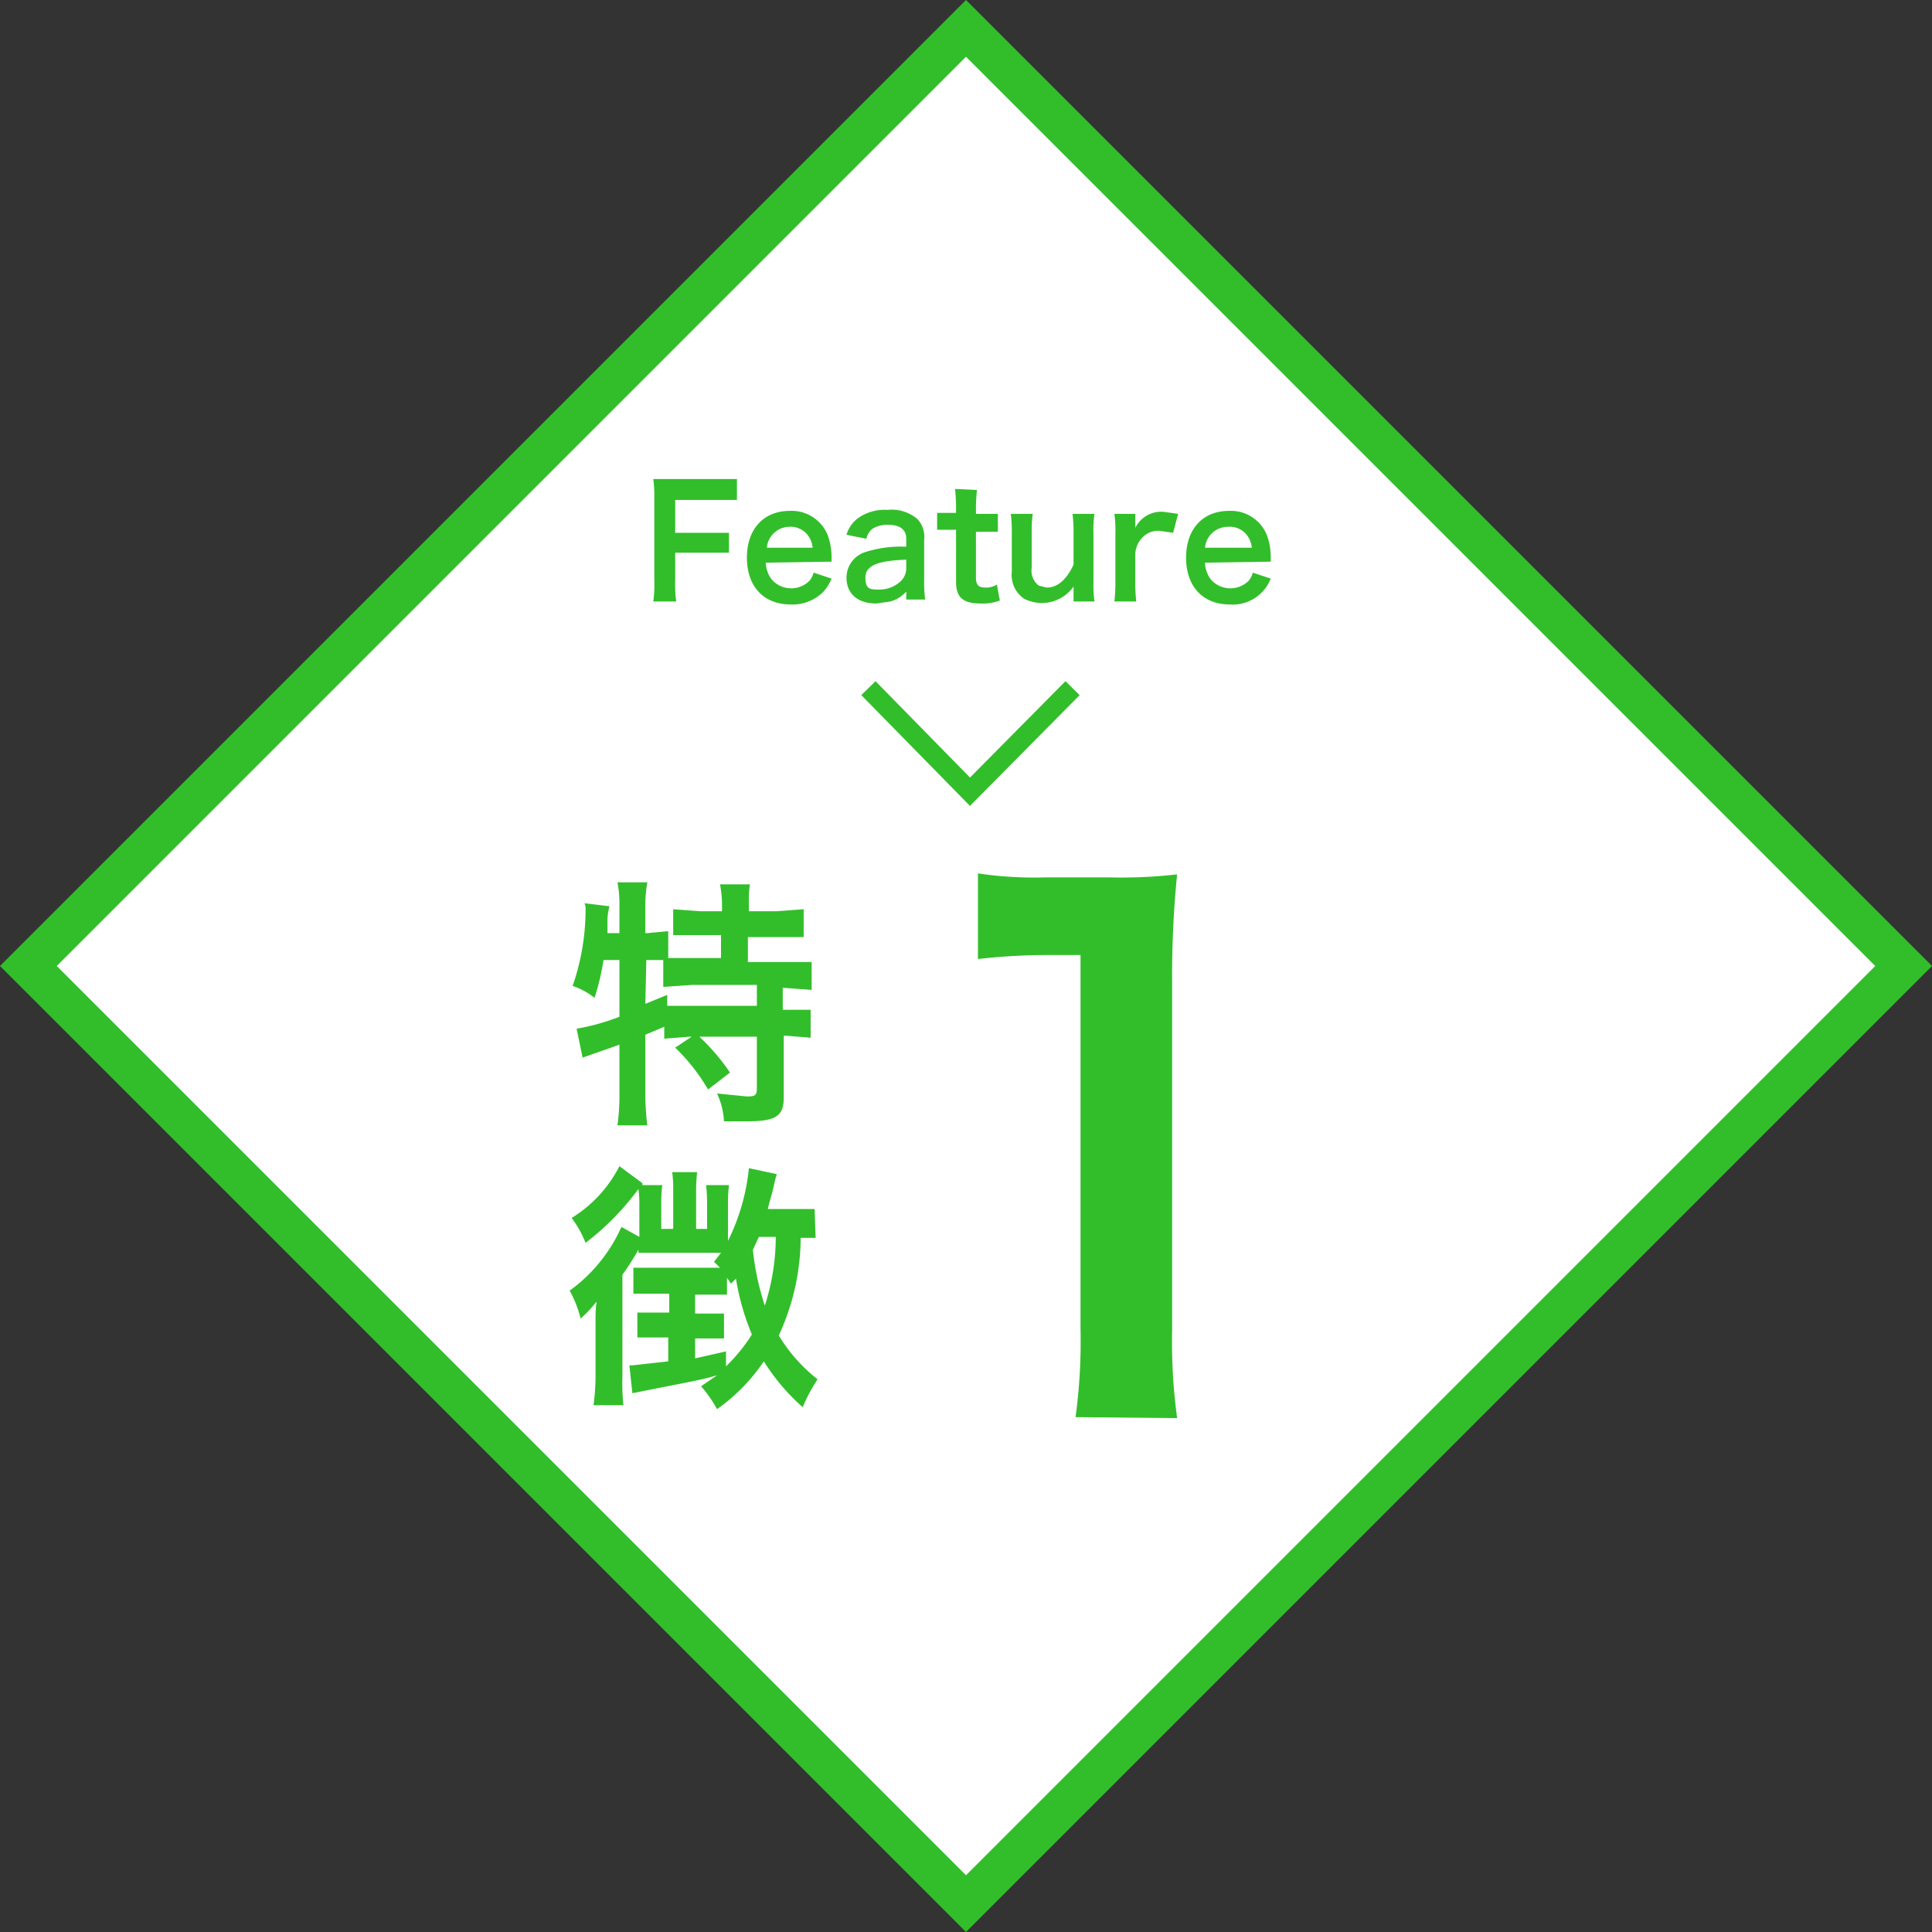
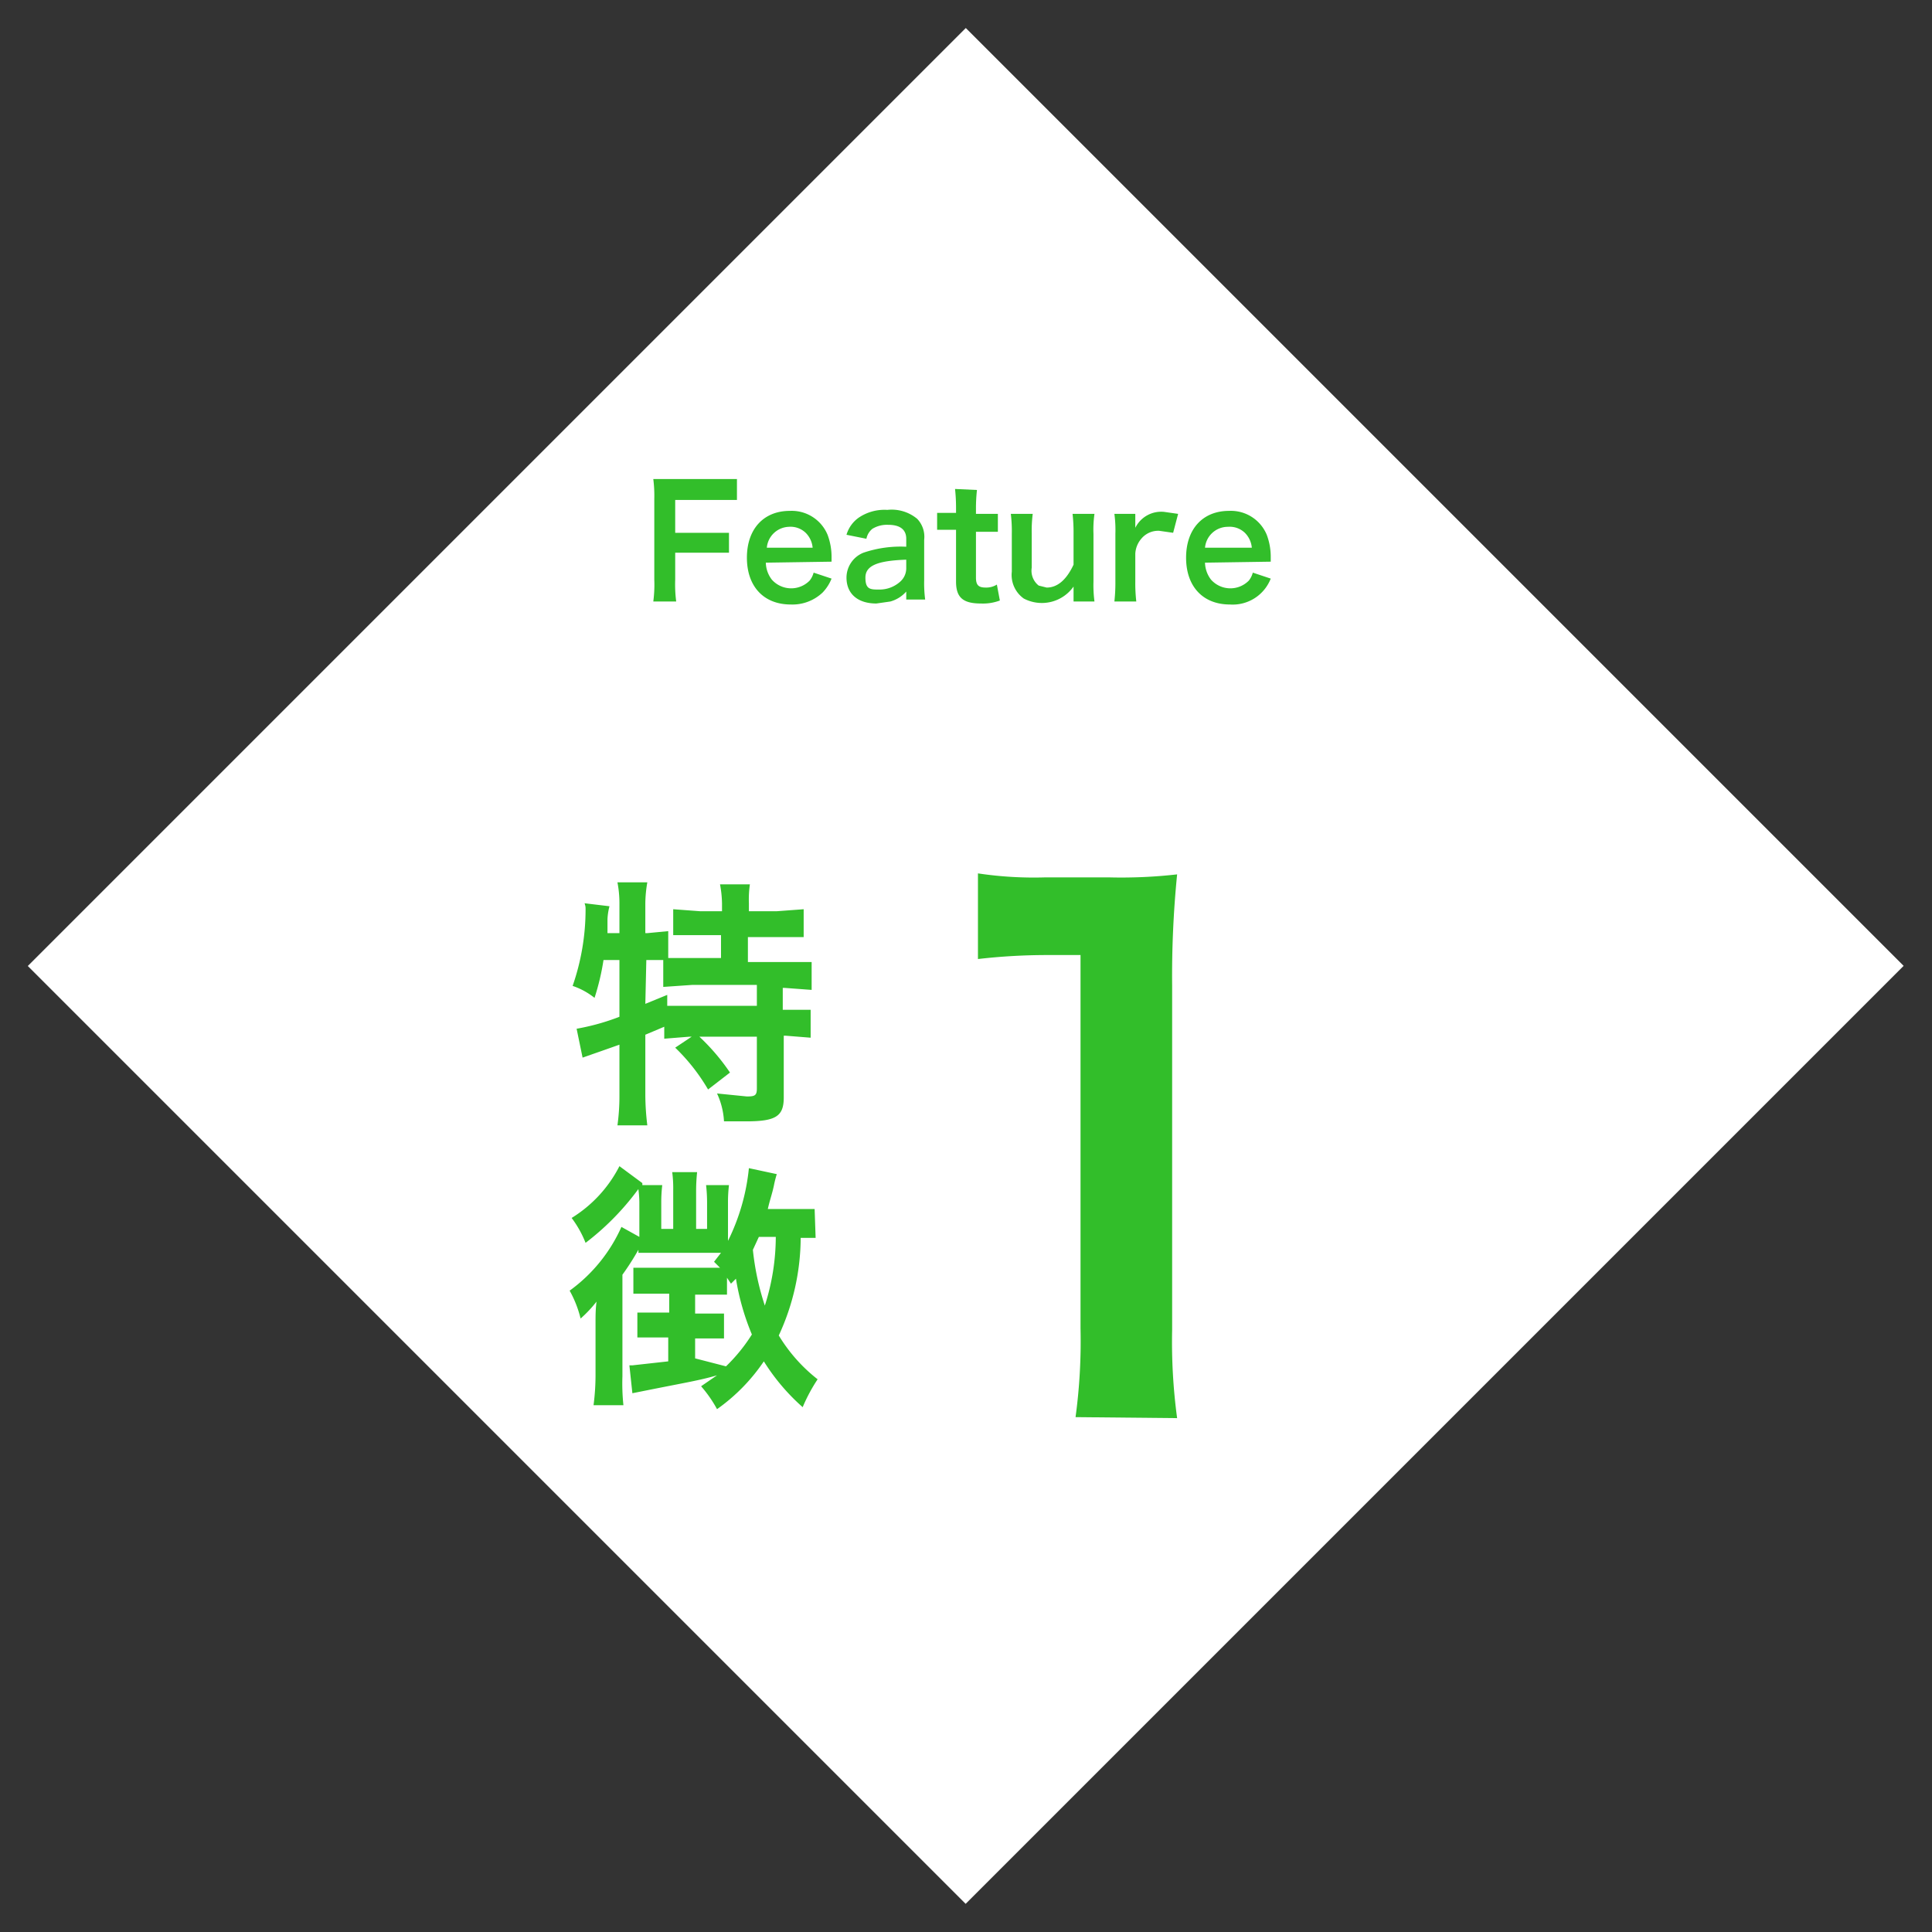
<svg xmlns="http://www.w3.org/2000/svg" id="レイヤー_2" data-name="レイヤー 2" width="194" height="194" viewBox="0 0 194 194">
  <rect x="0" y="0" width="194" height="194" fill="#333333" stroke="none" />
  <defs>
    <style>
      .cls-1 {
        fill: #fff;
      }

      .cls-2 {
        fill: #32be2a;
      }

      .cls-3 {
        fill: none;
        stroke: #32be2a;
        stroke-miterlimit: 10;
        stroke-width: 2px;
      }
    </style>
  </defs>
  <title>アートボード 1roujinhome-2-ttl-1</title>
  <g>
    <rect class="cls-1" x="30.4" y="30.4" width="133.2" height="133.18" transform="translate(-40.2 97) rotate(-45)" />
-     <path class="cls-2" d="M97,5.7,188.3,97,97,188.3,5.7,97,97,5.7M97,0,0,97l97,97,97-97L97,0Z" />
  </g>
-   <path class="cls-3" d="M107.7,69.1,97.4,79.5,87.2,69.1" />
  <g>
    <path class="cls-2" d="M60.6,96.4a24,24,0,0,1-.9,3.8,7.2,7.2,0,0,0-2.2-1.2,23.4,23.4,0,0,0,1.3-7.7c0-.2,0-.3-.1-.6l2.5.3a6.2,6.2,0,0,0-.2,1.3v1.4h1.2v-3a11.1,11.1,0,0,0-.2-2.1h3a12.9,12.9,0,0,0-.2,2.1v3h.2l2.1-.2v2.7h5.3V93.9H67.6V91.3l2.7.2h2.2v-.8a11.3,11.3,0,0,0-.2-1.9h3a10.5,10.5,0,0,0-.1,1.9v.8h2.8l2.7-.2v2.8H75.1v2.5h6.4v2.8l-2.7-.2h-.2v2.2h2.8v2.8l-2.5-.2h-.2v6.2c0,1.9-.8,2.4-3.8,2.4H72.7a7.6,7.6,0,0,0-.7-2.8l3,.3c.8,0,1-.1,1-.8v-5.2H69.2l-2.5.2v-1.2l-1.9.8v6.1a25.8,25.8,0,0,0,.2,3H62a21.4,21.4,0,0,0,.2-3v-5.1l-1.7.6-2,.7-.6-2.9a22.9,22.9,0,0,0,4.3-1.2V96.4Zm4.2,4.4,2.2-.9V101H76V98.9H69.5l-2.9.2V96.4H64.9Zm5.1,3a21.1,21.1,0,0,1,3.4,3.9l-2.2,1.7a19.4,19.4,0,0,0-3.3-4.2Z" />
-     <path class="cls-2" d="M81.9,124.3H80.4a23.5,23.5,0,0,1-2.2,9.8,16.3,16.3,0,0,0,3.9,4.4,16.9,16.9,0,0,0-1.5,2.8,21,21,0,0,1-3.9-4.6,18.7,18.7,0,0,1-4.7,4.8,12.6,12.6,0,0,0-1.6-2.3l1.6-1.1c-1.7.5-3,.7-7,1.5l-1.5.3-.3-2.8h.3l3.6-.4v-2.4H64v-2.5h3.2v-1.9H63.6v-2.6h8.7l-.6-.6.7-.9H64.1a1.1,1.1,0,0,0,0-.3,25.9,25.9,0,0,1-1.6,2.5v10.2a20.9,20.9,0,0,0,.1,2.9H59.6a23.2,23.2,0,0,0,.2-3v-5.2c0-.8,0-1.4.1-2.2a12.5,12.5,0,0,1-1.6,1.7,11.2,11.2,0,0,0-1.1-2.8,15.9,15.9,0,0,0,5.2-6.4l1.8,1v-3.5a10.7,10.7,0,0,0-.1-1.3l-.3.4a26.4,26.4,0,0,1-5,5,10.6,10.6,0,0,0-1.4-2.5,13.1,13.1,0,0,0,4.8-5.2l2.3,1.7v.2h2a14.6,14.6,0,0,0-.1,1.7v2.7h1.2v-3.9a12.2,12.2,0,0,0-.1-1.8h2.5a18,18,0,0,0-.1,1.8v3.9H71v-2.7a15.5,15.5,0,0,0-.1-1.7h2.3a14.1,14.1,0,0,0-.1,1.7v3.9a21.1,21.1,0,0,0,2.1-7.3l2.8.6a10.9,10.9,0,0,0-.3,1.2c-.2.9-.4,1.4-.6,2.3h4.7Zm-9,12.9a17,17,0,0,0,2.6-3.2,24.6,24.6,0,0,1-1.6-5.6l-.5.5-.4-.6V130H69.8v1.9h2.9v2.5H69.8v2l3.1-.7Zm3.3-13-.6,1.3a26.4,26.4,0,0,0,1.2,5.6,22.7,22.7,0,0,0,1.1-6.9Z" />
+     <path class="cls-2" d="M81.9,124.3H80.4a23.5,23.5,0,0,1-2.2,9.8,16.3,16.3,0,0,0,3.9,4.4,16.9,16.9,0,0,0-1.5,2.8,21,21,0,0,1-3.9-4.6,18.7,18.7,0,0,1-4.7,4.8,12.6,12.6,0,0,0-1.6-2.3l1.6-1.1c-1.7.5-3,.7-7,1.5l-1.5.3-.3-2.8h.3l3.6-.4v-2.4H64v-2.5h3.2v-1.9H63.6v-2.6h8.7l-.6-.6.7-.9H64.1a1.1,1.1,0,0,0,0-.3,25.9,25.9,0,0,1-1.6,2.5v10.2a20.9,20.9,0,0,0,.1,2.9H59.6a23.2,23.2,0,0,0,.2-3v-5.2c0-.8,0-1.4.1-2.2a12.5,12.5,0,0,1-1.6,1.7,11.2,11.2,0,0,0-1.1-2.8,15.9,15.9,0,0,0,5.2-6.4l1.8,1v-3.5a10.7,10.7,0,0,0-.1-1.3l-.3.4a26.4,26.4,0,0,1-5,5,10.6,10.6,0,0,0-1.4-2.5,13.1,13.1,0,0,0,4.8-5.2l2.3,1.7v.2h2a14.6,14.6,0,0,0-.1,1.7v2.7h1.2v-3.9a12.2,12.2,0,0,0-.1-1.8h2.5a18,18,0,0,0-.1,1.8v3.9H71v-2.7a15.5,15.5,0,0,0-.1-1.7h2.3a14.1,14.1,0,0,0-.1,1.7v3.9a21.1,21.1,0,0,0,2.1-7.3l2.8.6a10.9,10.9,0,0,0-.3,1.2c-.2.9-.4,1.4-.6,2.3h4.7Zm-9,12.9a17,17,0,0,0,2.6-3.2,24.6,24.6,0,0,1-1.6-5.6l-.5.5-.4-.6V130H69.8v1.9h2.9v2.5H69.8v2Zm3.3-13-.6,1.3a26.4,26.4,0,0,0,1.2,5.6,22.7,22.7,0,0,0,1.1-6.9Z" />
  </g>
  <path class="cls-2" d="M108,142.3a56.6,56.6,0,0,0,.5-8.9V95.9h-3.3a60.6,60.6,0,0,0-7,.4V87.7a37.8,37.8,0,0,0,6.8.4h6.3a49.5,49.5,0,0,0,6.9-.3,102.8,102.8,0,0,0-.5,11.2v34.5a57.2,57.2,0,0,0,.5,8.9Z" />
  <g>
    <path class="cls-2" d="M67.8,58.2a13.3,13.3,0,0,0,.1,2.2H65.6a12.9,12.9,0,0,0,.1-2.2V50.1a13.2,13.2,0,0,0-.1-2H74v2.1H67.8v3.3h5.4v2H67.8Z" />
    <path class="cls-2" d="M76.9,56.5a2.9,2.9,0,0,0,.6,1.7,2.6,2.6,0,0,0,3.8.1,2.2,2.2,0,0,0,.4-.8l1.8.6a4.3,4.3,0,0,1-.9,1.4,4.4,4.4,0,0,1-3.2,1.2c-2.7,0-4.4-1.8-4.4-4.7s1.7-4.7,4.3-4.7a3.9,3.9,0,0,1,3.8,2.4,6.3,6.3,0,0,1,.4,2.3v.4ZM81.6,55a2.4,2.4,0,0,0-.7-1.5,2.2,2.2,0,0,0-1.7-.6A2.3,2.3,0,0,0,77,55Z" />
    <path class="cls-2" d="M91,59.4a3.3,3.3,0,0,1-1.6,1l-1.4.2c-1.9,0-3-1-3-2.6a2.7,2.7,0,0,1,1.7-2.5,11.6,11.6,0,0,1,4.3-.6v-.8c0-.9-.6-1.4-1.8-1.4a2.8,2.8,0,0,0-1.6.4,1.7,1.7,0,0,0-.6,1l-2-.4a3.2,3.2,0,0,1,1.2-1.7,4.6,4.6,0,0,1,2.9-.8,4,4,0,0,1,3,.9,2.6,2.6,0,0,1,.7,2.1v4.1a12.4,12.4,0,0,0,.1,1.9H91Zm0-3.2c-2.9.1-4.1.6-4.1,1.8s.5,1.2,1.4,1.2a3.1,3.1,0,0,0,2.1-.8A1.8,1.8,0,0,0,91,57Z" />
    <path class="cls-2" d="M98.1,49.2a17,17,0,0,0-.1,1.9v.5h2.2v1.8H98V58c0,.8.3,1,1,1a2,2,0,0,0,1.1-.3l.3,1.6a4.8,4.8,0,0,1-1.9.3c-1.8,0-2.5-.6-2.5-2.2V53.2H94.1V51.5H96v-.5a17.6,17.6,0,0,0-.1-1.9Z" />
    <path class="cls-2" d="M109.9,51.6a11.1,11.1,0,0,0-.1,2v4.8a12.7,12.7,0,0,0,.1,2h-2.1v-.8c0-.2,0-.3,0-.7a3.9,3.9,0,0,1-5,1.2,2.9,2.9,0,0,1-1.2-2.7V53.6a14.2,14.2,0,0,0-.1-2h2.2a13.6,13.6,0,0,0-.1,2V57a1.9,1.9,0,0,0,.7,1.8l.8.2c1.1,0,2-.8,2.7-2.3V53.6a16.3,16.3,0,0,0-.1-2Z" />
    <path class="cls-2" d="M117.8,53.5l-1.4-.2a2.2,2.2,0,0,0-1.8.8,2.5,2.5,0,0,0-.6,1.5v2.8a16.1,16.1,0,0,0,.1,2h-2.2a16.8,16.8,0,0,0,.1-2V53.6a12.1,12.1,0,0,0-.1-2H114V53a2.9,2.9,0,0,1,2.9-1.6l1.4.2Z" />
    <path class="cls-2" d="M121,56.5a2.9,2.9,0,0,0,.6,1.7,2.6,2.6,0,0,0,3.8.1,2.2,2.2,0,0,0,.4-.8l1.8.6a4.1,4.1,0,0,1-4.1,2.6c-2.7,0-4.4-1.8-4.4-4.7s1.7-4.7,4.3-4.7a3.9,3.9,0,0,1,3.8,2.4,6.3,6.3,0,0,1,.4,2.3v.4Zm4.7-1.5a2.4,2.4,0,0,0-.7-1.5,2.2,2.2,0,0,0-1.7-.6A2.3,2.3,0,0,0,121,55Z" />
  </g>
</svg>